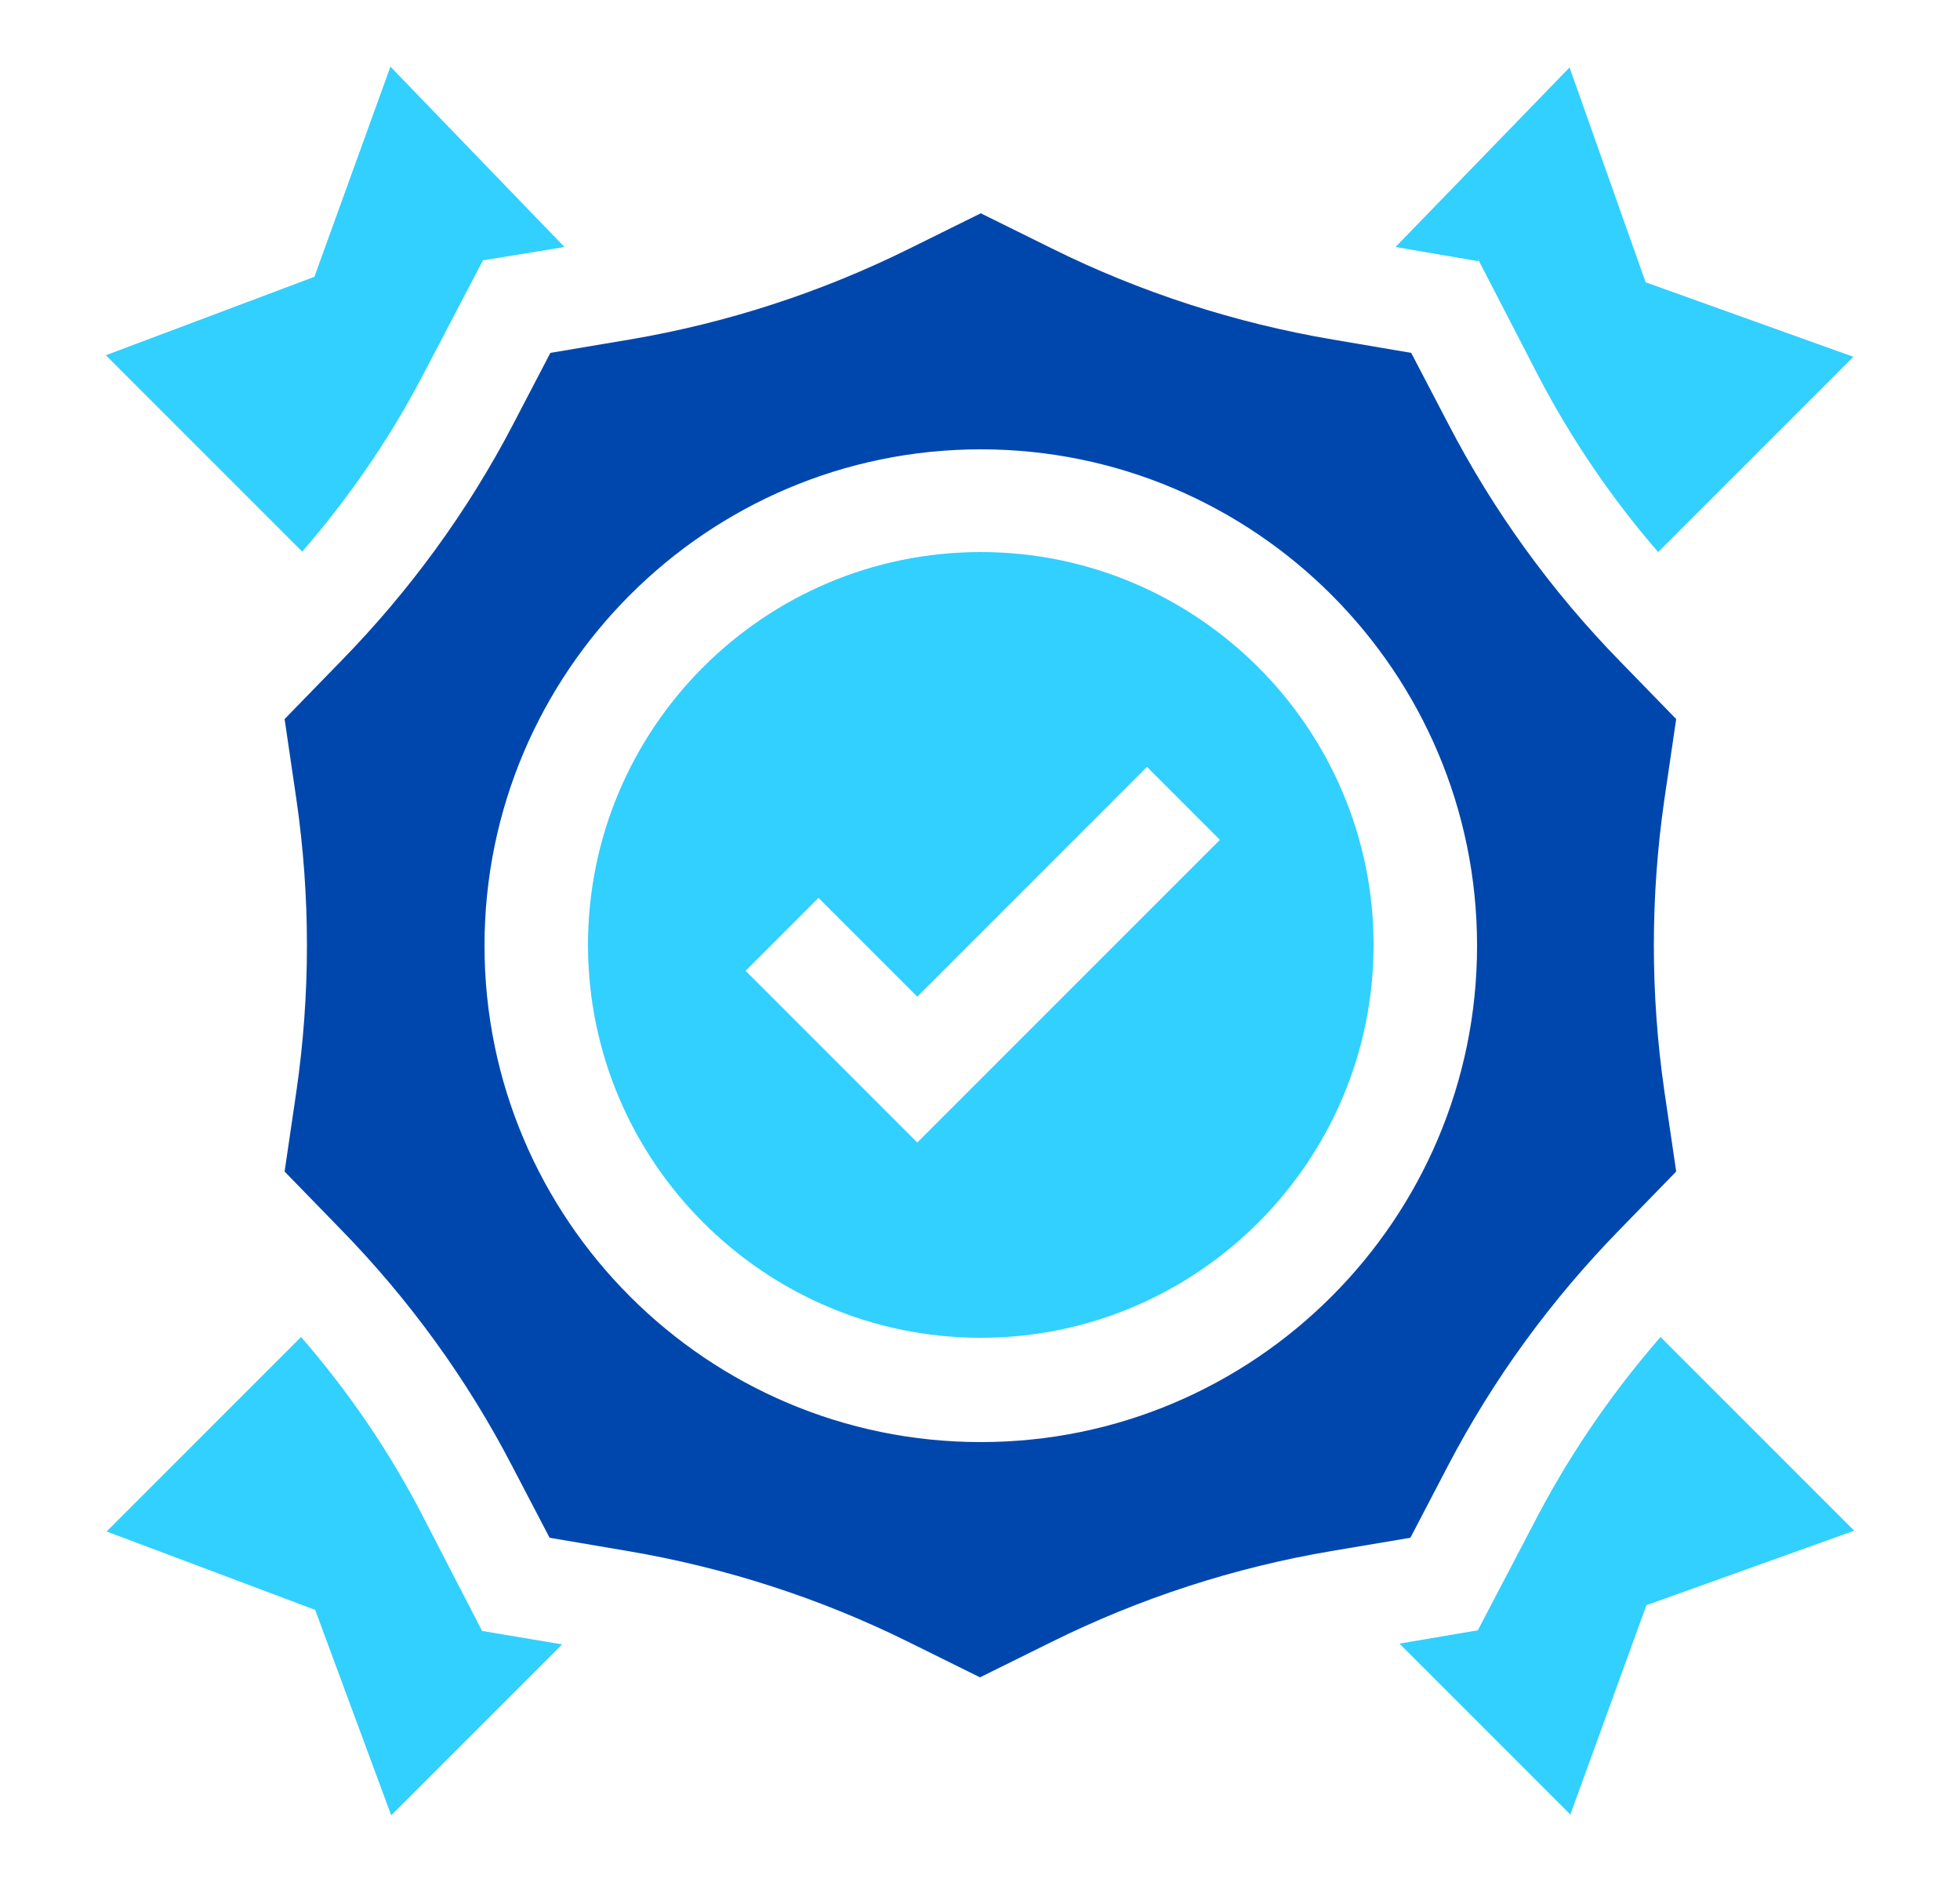
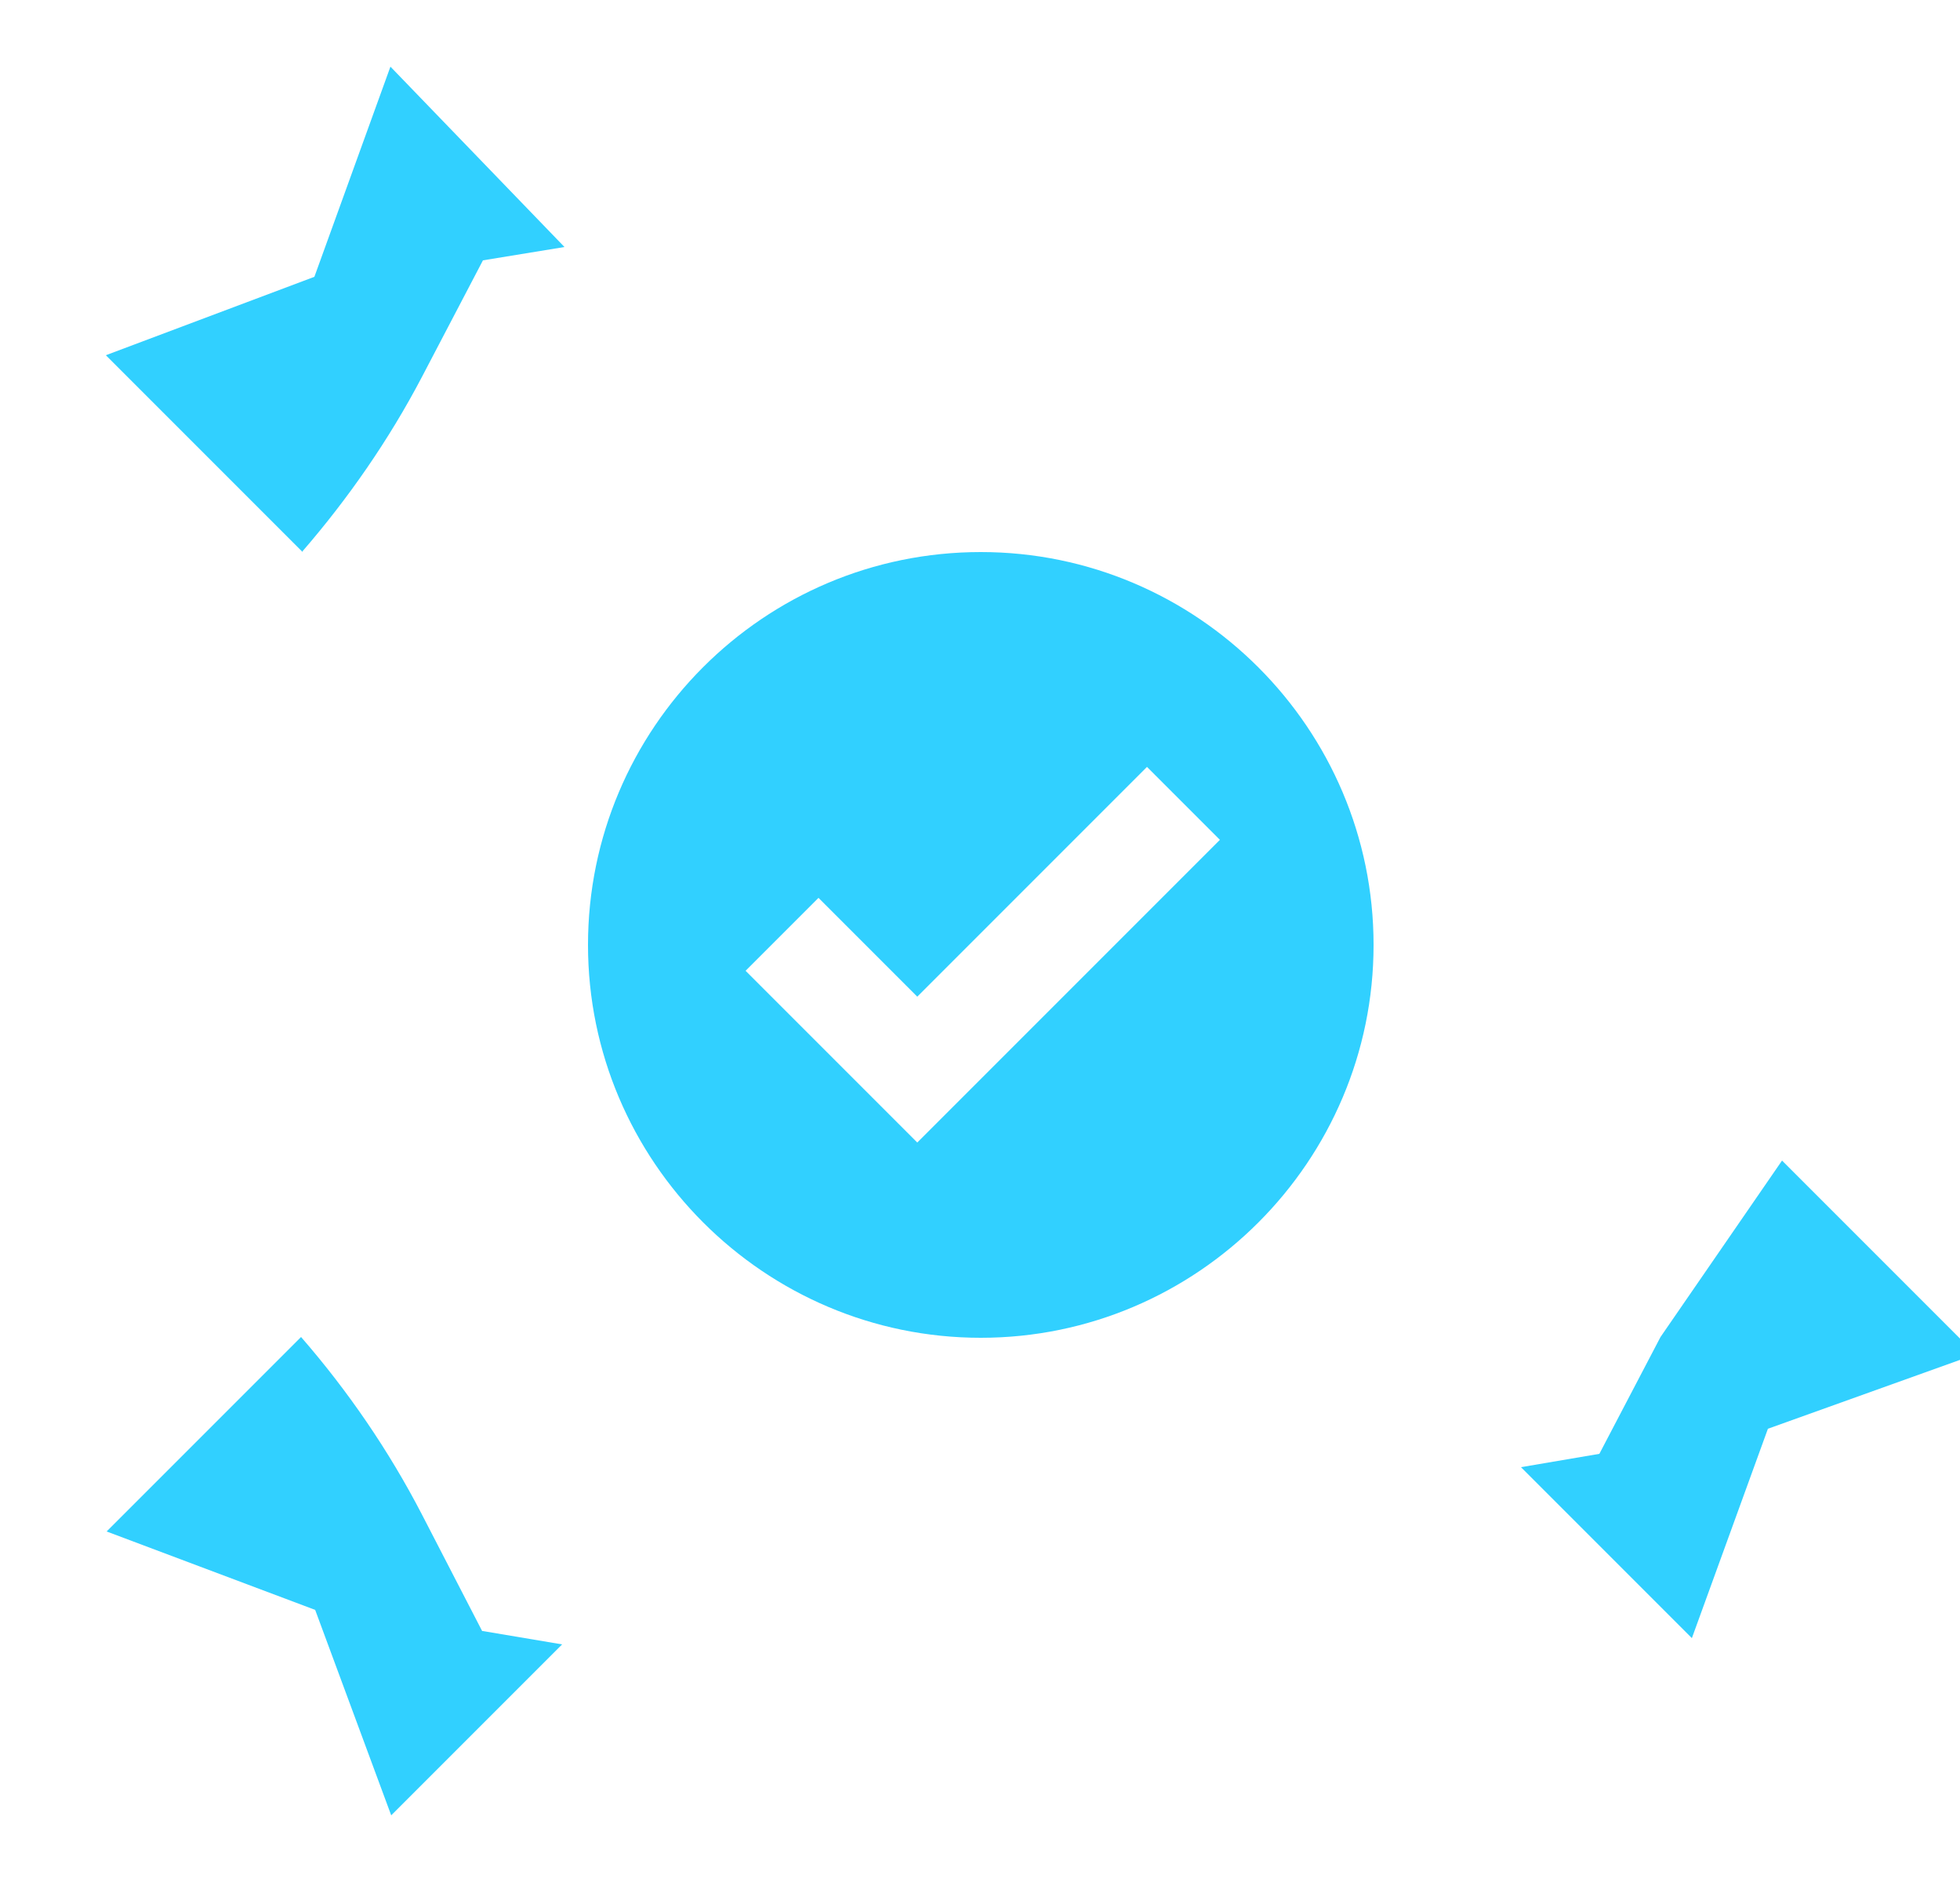
<svg xmlns="http://www.w3.org/2000/svg" id="Layer_1" viewBox="0 0 25 24">
  <defs>
    <style>
      .cls-1 {
        fill: #31d0ff;
      }

      .cls-2 {
        fill: #0047ad;
      }
    </style>
  </defs>
-   <path class="cls-2" d="M17.99,19.61l.48-.92c.58-1.11,1.32-2.12,2.19-3.01l.72-.74-.15-1.02c-.18-1.24-.18-2.49,0-3.73l.15-1.02-.71-.73c-.88-.9-1.62-1.92-2.2-3.04l-.47-.9-1-.17c-1.24-.21-2.45-.6-3.58-1.16l-.91-.45-.91.45c-1.13.56-2.33.95-3.57,1.16l-1.01.17-.48.92c-.58,1.11-1.32,2.12-2.19,3.01l-.72.74.15,1.02c.18,1.24.18,2.49,0,3.73l-.15,1.02.71.73c.88.9,1.62,1.92,2.2,3.04l.47.9,1,.17c1.24.21,2.45.6,3.58,1.16l.91.45.91-.45c1.13-.56,2.33-.95,3.57-1.16l1.01-.17ZM12.51,18.39c-3.49,0-6.33-2.84-6.33-6.33s2.84-6.33,6.33-6.33,6.33,2.84,6.33,6.33-2.84,6.33-6.33,6.33h0Z" />
  <path class="cls-1" d="M12.51,7.04c-2.77,0-5.01,2.25-5.01,5.01s2.25,5.01,5.01,5.01,5.01-2.25,5.01-5.01-2.25-5.01-5.01-5.01h0ZM11.7,14.57l-2.19-2.19.93-.93,1.26,1.26,2.93-2.93.93.93-3.86,3.86Z" />
-   <path class="cls-1" d="M21.18,17.05c-.6.69-1.12,1.44-1.55,2.25l-.78,1.49-1,.17,2.18,2.18.97-2.67,2.65-.95-2.47-2.47Z" />
-   <path class="cls-1" d="M18.86,3.32l.77,1.49c.42.8.93,1.55,1.52,2.23l2.49-2.49-2.65-.95-.97-2.74-2.22,2.29,1.05.18Z" />
+   <path class="cls-1" d="M21.18,17.05l-.78,1.49-1,.17,2.18,2.18.97-2.67,2.65-.95-2.47-2.47Z" />
  <path class="cls-1" d="M3.85,7.04c.59-.68,1.11-1.43,1.53-2.23l.78-1.49,1.04-.17L4.98.85l-.97,2.68-2.66,1,2.5,2.5Z" />
  <path class="cls-1" d="M6.15,20.8l-.77-1.49c-.42-.81-.94-1.57-1.54-2.26l-2.48,2.48,2.66,1,.97,2.62,2.18-2.18-1.01-.17Z" />
</svg>